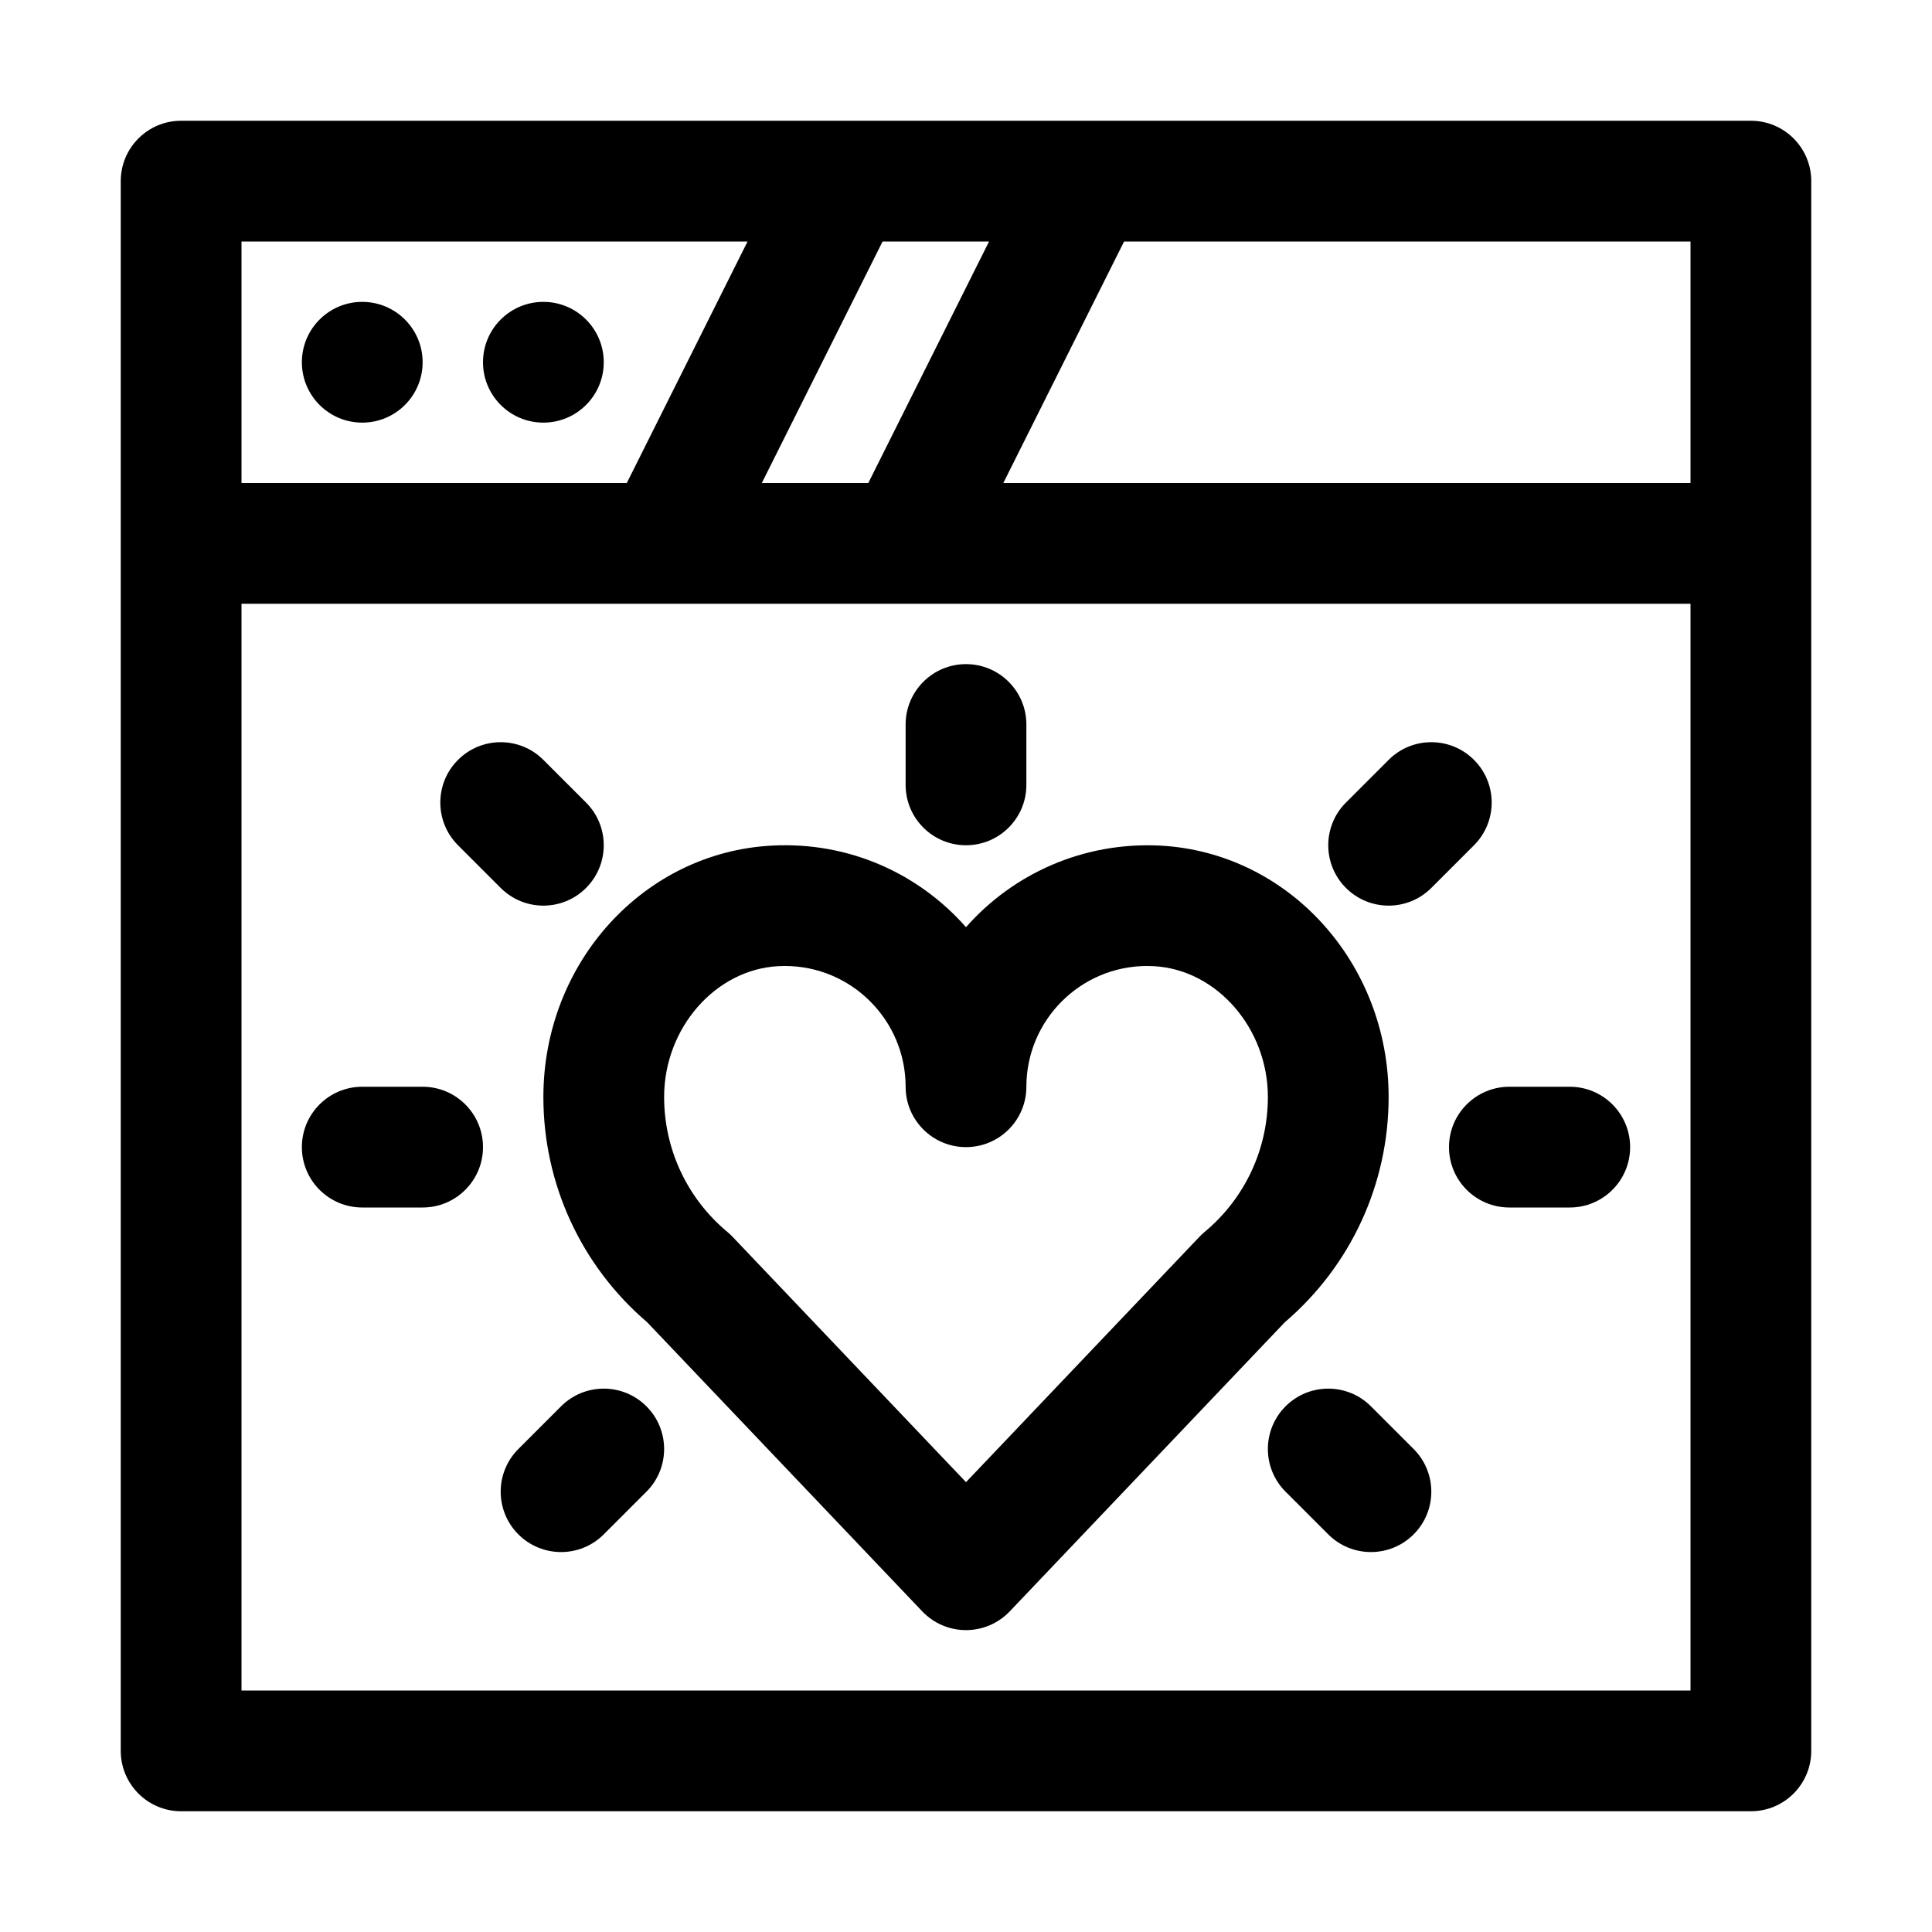
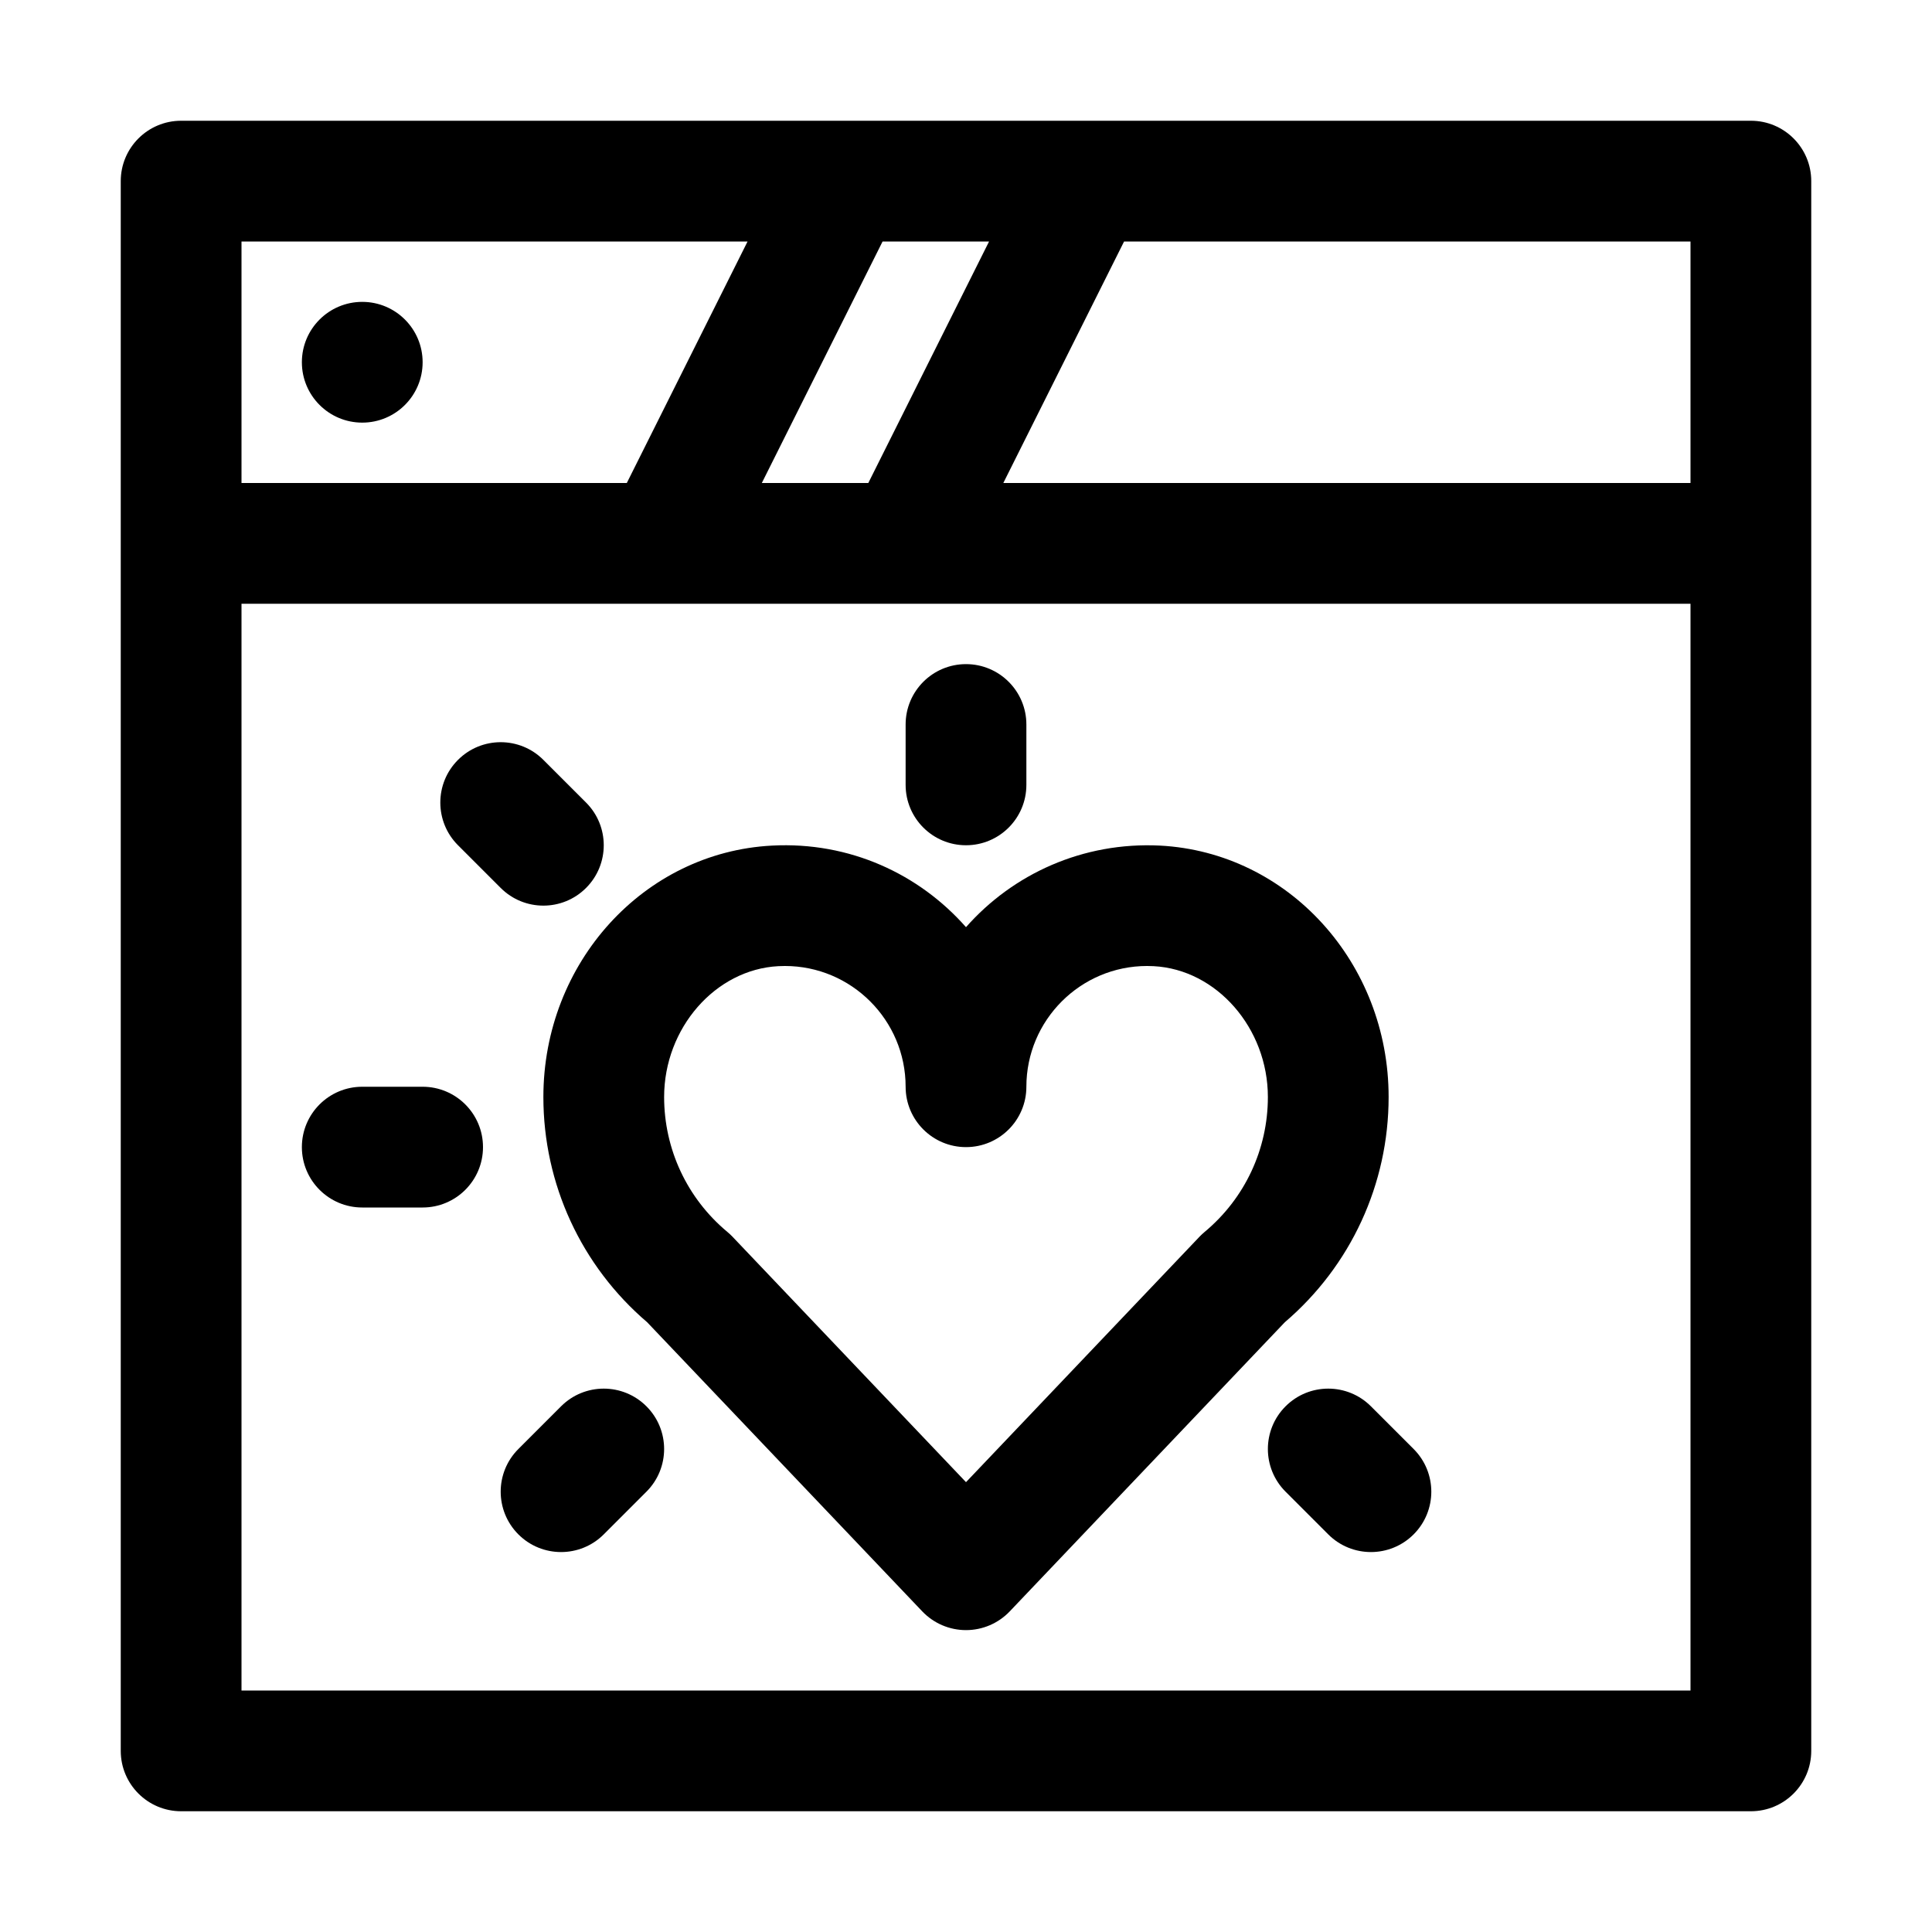
<svg xmlns="http://www.w3.org/2000/svg" width="500" height="500" viewBox="0 0 500 500" fill="none">
  <path d="M453.125 31.25H46.875C38.246 31.25 31.25 38.246 31.25 46.875V453.125C31.25 461.754 38.246 468.75 46.875 468.75H453.125C461.761 468.75 468.75 461.754 468.75 453.125V46.875C468.75 38.246 461.761 31.25 453.125 31.25ZM437.5 125H259.659L290.909 62.5H437.5V125ZM197.159 125L228.409 62.5H255.966L224.716 125H197.159ZM62.5 62.5H193.466L162.216 125H62.5V62.5ZM437.5 437.5H62.5V156.25H437.5V437.5Z" fill="black" />
  <path d="M93.75 109.375C102.379 109.375 109.375 102.379 109.375 93.75C109.375 85.121 102.379 78.125 93.75 78.125C85.121 78.125 78.125 85.121 78.125 93.75C78.125 102.379 85.121 109.375 93.75 109.375Z" fill="black" />
-   <path d="M140.625 109.375C149.254 109.375 156.25 102.379 156.25 93.75C156.25 85.121 149.254 78.125 140.625 78.125C131.996 78.125 125 85.121 125 93.75C125 102.379 131.996 109.375 140.625 109.375Z" fill="black" />
  <path d="M199.791 218.84C166.611 220.572 140.625 249.159 140.625 283.903C140.625 306.41 150.406 327.597 167.488 342.2L238.678 417.021C241.631 420.119 245.72 421.873 250 421.873C254.28 421.873 258.369 420.119 261.322 417.021L332.504 342.2C349.594 327.604 359.375 306.418 359.375 283.903C359.375 249.159 333.389 220.579 300.217 218.84C280.258 217.84 262.146 226.179 250 239.95C237.862 226.187 219.887 217.779 199.791 218.84ZM265.625 281.248C265.625 264.021 279.633 249.998 296.86 249.998L298.569 250.044C314.865 250.899 328.125 266.089 328.125 283.903C328.125 297.43 322.159 310.148 311.783 318.8C311.31 319.189 310.867 319.601 310.455 320.036L250 383.581L189.545 320.036C189.125 319.601 188.69 319.189 188.225 318.808C177.834 310.148 171.875 297.423 171.875 283.903C171.875 266.089 185.127 250.899 201.424 250.044L203.133 249.998C220.36 249.998 234.375 264.021 234.375 281.248C234.375 289.877 241.371 296.873 250 296.873C258.629 296.873 265.625 289.877 265.625 281.248Z" fill="black" />
-   <path d="M375 296.875C375 305.504 381.989 312.5 390.625 312.5H406.25C414.886 312.5 421.875 305.504 421.875 296.875C421.875 288.246 414.886 281.25 406.25 281.25H390.625C381.989 281.25 375 288.246 375 296.875Z" fill="black" />
-   <path d="M359.375 234.375C363.373 234.375 367.371 232.85 370.422 229.798L381.47 218.75C387.573 212.647 387.573 202.759 381.47 196.656C375.366 190.552 365.479 190.552 359.375 196.656L348.328 207.703C342.224 213.807 342.224 223.694 348.328 229.798C351.379 232.85 355.377 234.375 359.375 234.375Z" fill="black" />
  <path d="M129.578 229.798C132.63 232.85 136.628 234.375 140.625 234.375C144.623 234.375 148.621 232.85 151.673 229.798C157.776 223.694 157.776 213.807 151.673 207.703L140.625 196.656C134.522 190.552 124.634 190.552 118.531 196.656C112.427 202.759 112.427 212.647 118.531 218.75L129.578 229.798Z" fill="black" />
  <path d="M354.797 363.953C348.694 357.849 338.806 357.849 332.703 363.953C326.599 370.056 326.599 379.944 332.703 386.047L343.75 397.095C346.802 400.146 350.8 401.672 354.797 401.672C358.795 401.672 362.793 400.146 365.845 397.095C371.948 390.991 371.948 381.104 365.845 375L354.797 363.953Z" fill="black" />
  <path d="M145.203 363.953L134.156 375C128.052 381.104 128.052 390.991 134.156 397.095C137.208 400.146 141.205 401.672 145.203 401.672C149.201 401.672 153.199 400.146 156.25 397.095L167.298 386.047C173.401 379.944 173.401 370.056 167.298 363.953C161.194 357.849 151.307 357.849 145.203 363.953Z" fill="black" />
  <path d="M250 218.75C258.629 218.75 265.625 211.754 265.625 203.125V187.5C265.625 178.871 258.629 171.875 250 171.875C241.371 171.875 234.375 178.871 234.375 187.5V203.125C234.375 211.754 241.371 218.75 250 218.75Z" fill="black" />
  <path d="M109.375 281.25H93.75C85.121 281.25 78.125 288.246 78.125 296.875C78.125 305.504 85.121 312.5 93.75 312.5H109.375C118.004 312.5 125 305.504 125 296.875C125 288.246 118.004 281.25 109.375 281.25Z" fill="black" />
</svg>